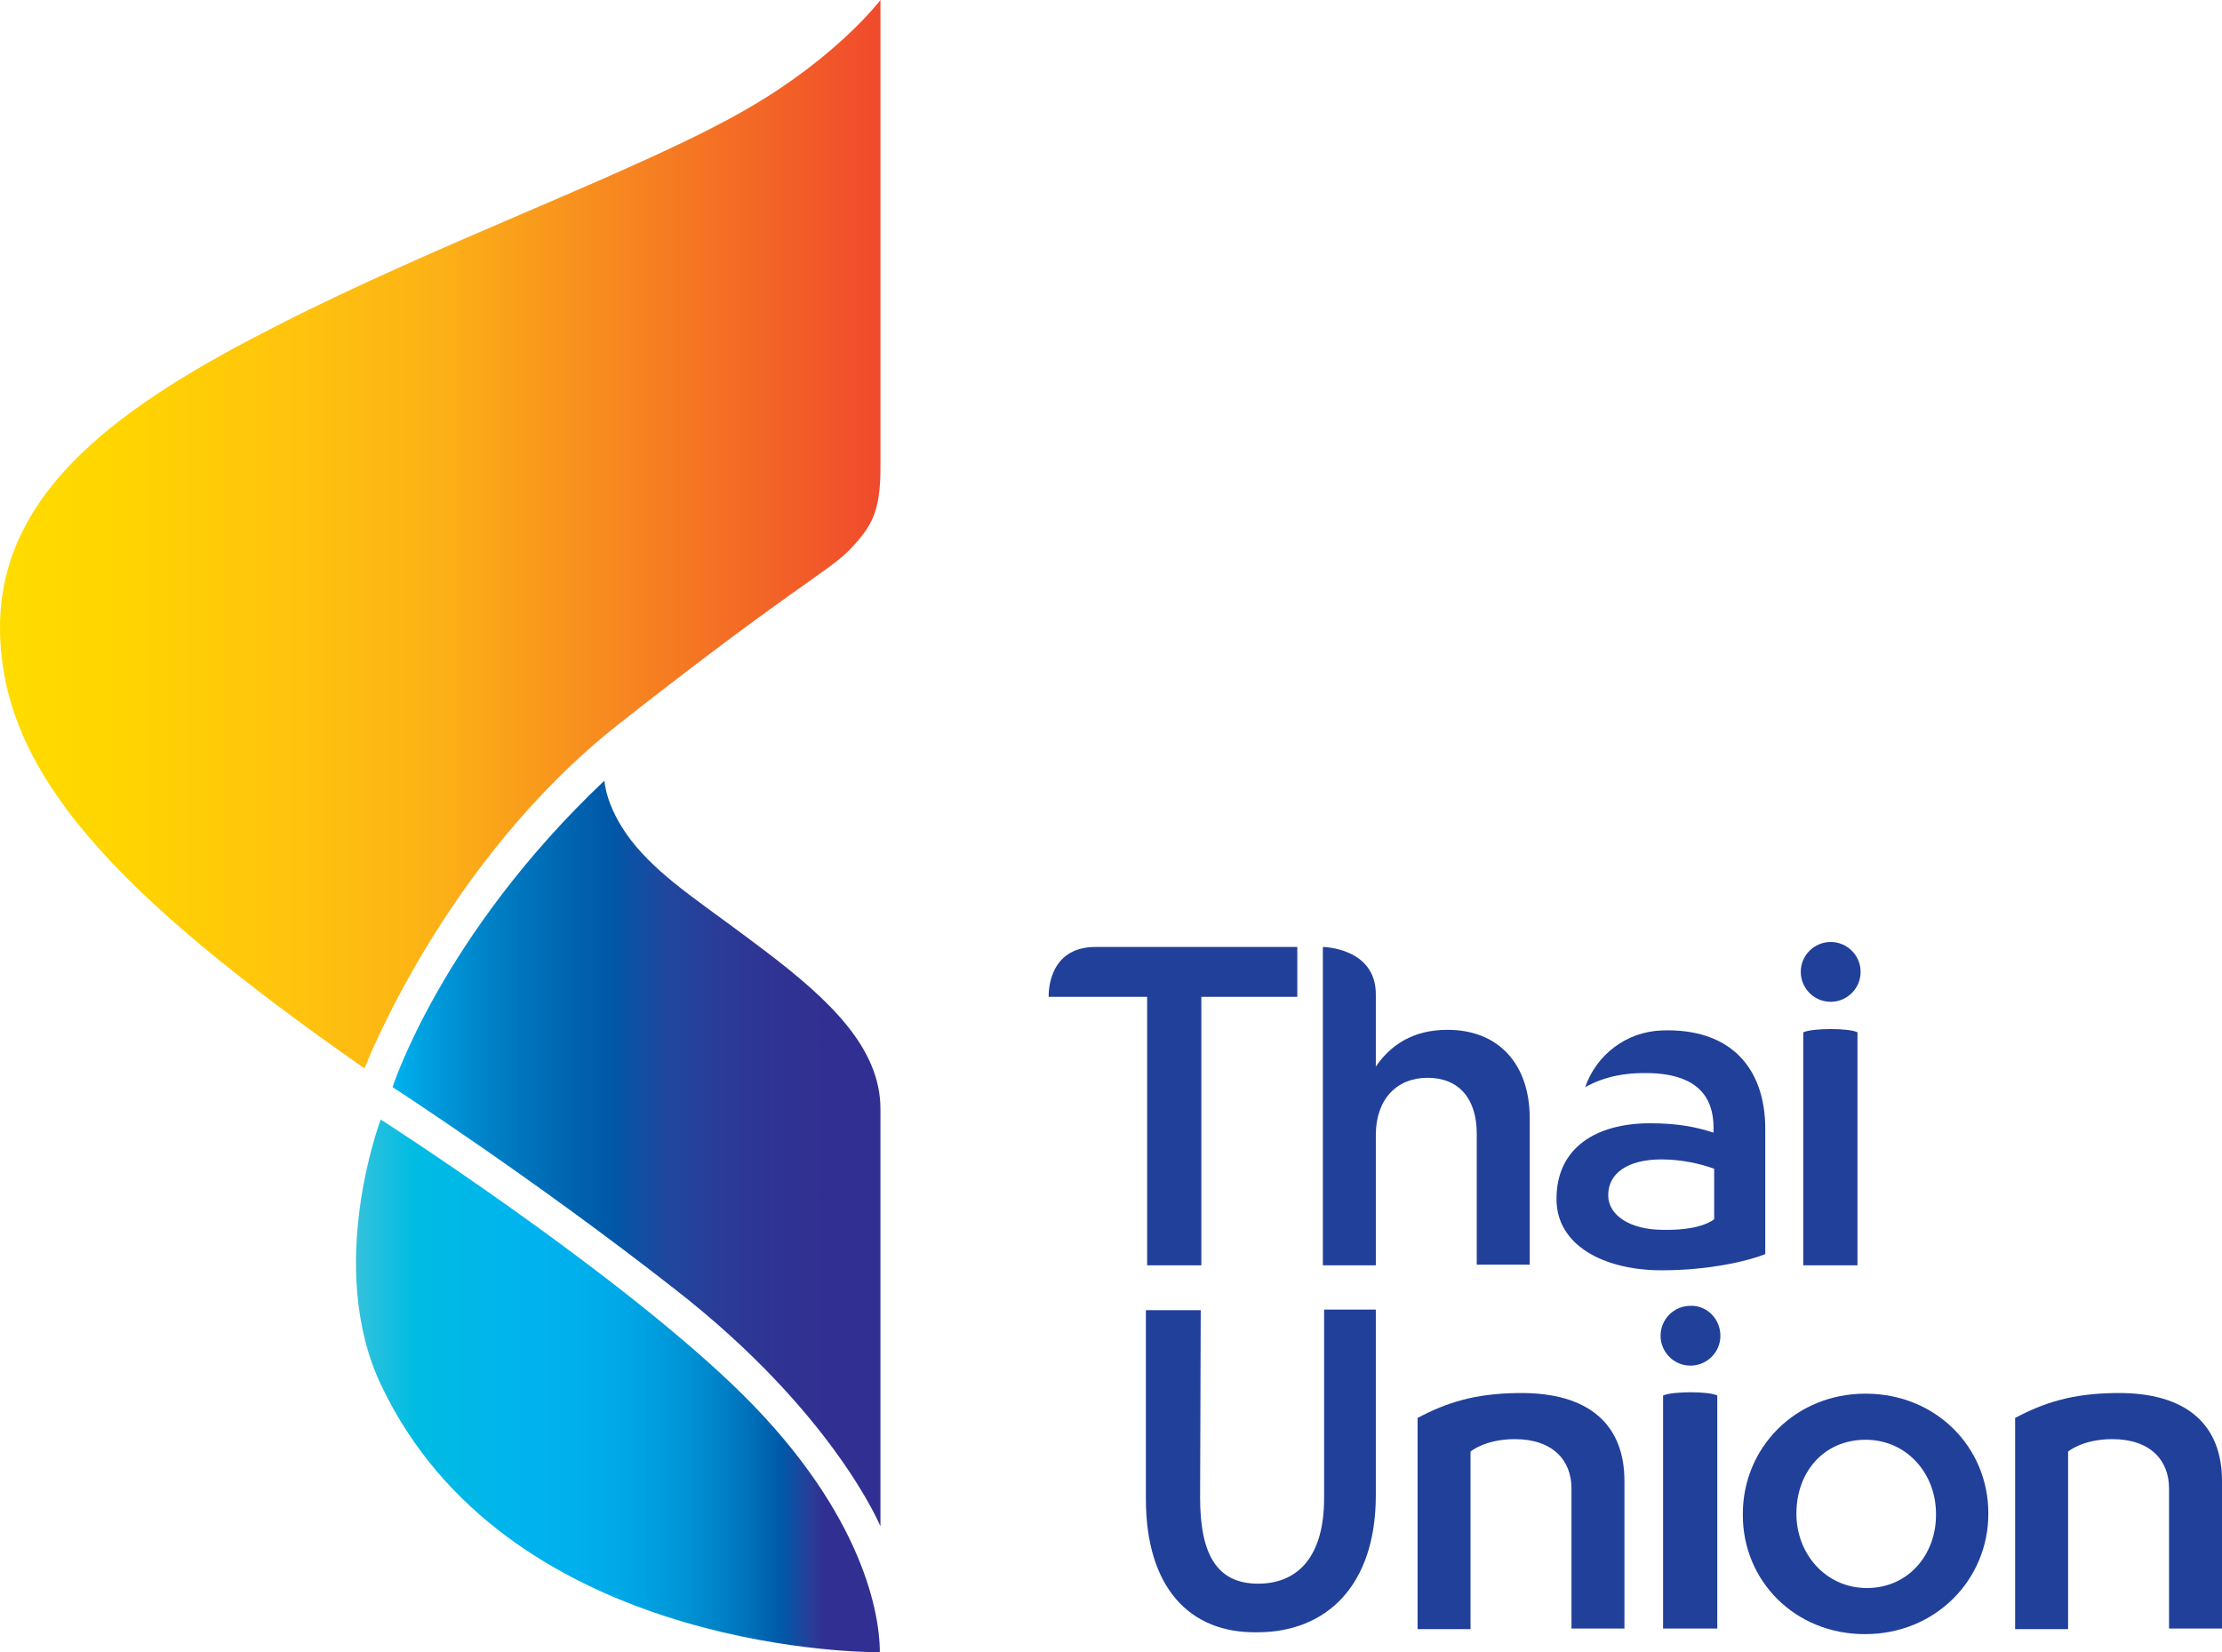
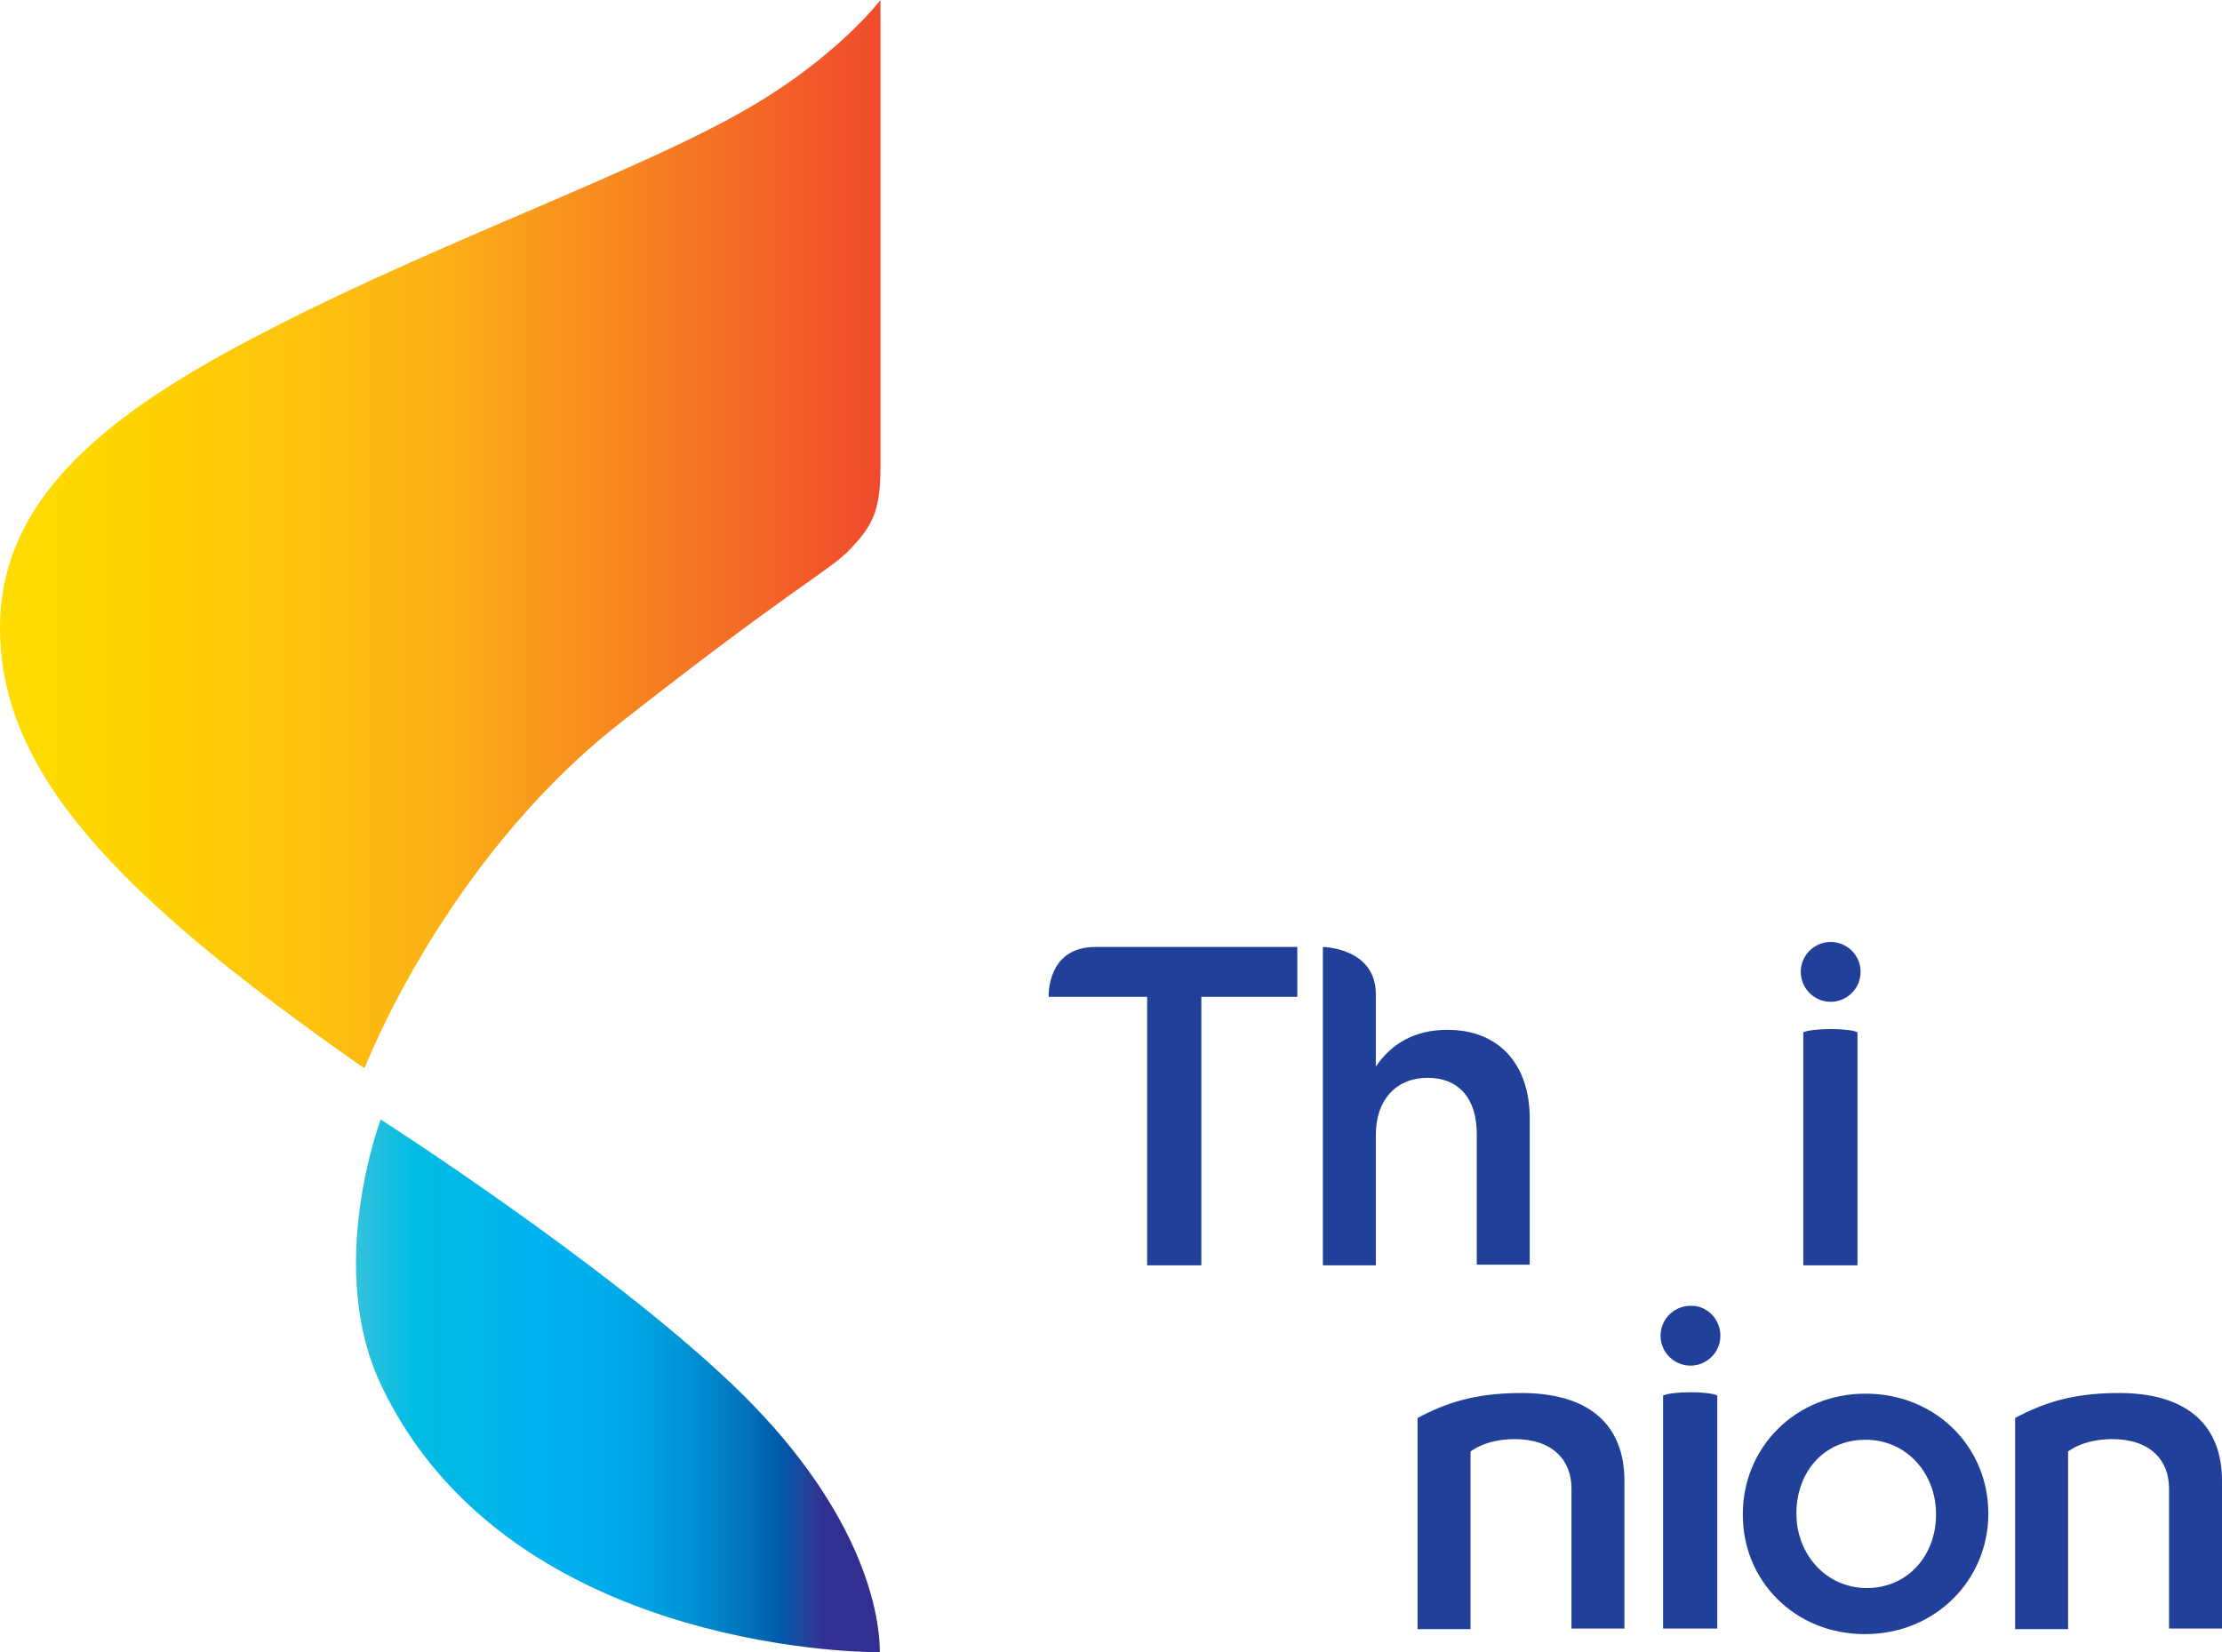
<svg xmlns="http://www.w3.org/2000/svg" xmlns:xlink="http://www.w3.org/1999/xlink" version="1.1" id="Layer_1" x="0px" y="0px" viewBox="0 0 356.6 265.2" style="enable-background:new 0 0 356.6 265.2;" xml:space="preserve">
  <style type="text/css">
	.st0{fill:#21409A;}
	
		.st1{clip-path:url(#SVGID_00000109030123080606447110000000061558291773123209_);fill:url(#SVGID_00000057841751324183576150000003936279049112833971_);}
	
		.st2{clip-path:url(#SVGID_00000132051994723587943890000015543363463786636726_);fill:url(#SVGID_00000057143444373765763800000011474648785290103735_);}
	
		.st3{clip-path:url(#SVGID_00000039840903201475221380000011508711211423614616_);fill:url(#SVGID_00000180350812508466946820000000461303098671742368_);}
</style>
  <g>
    <g>
      <path class="st0" d="M184.2,160h-15.9c0,0-0.4-8,7.5-8c7.9,0,32.4,0,32.4,0v8l-15.4,0v43.1h-8.7V160z" />
      <path class="st0" d="M212.3,152c0,0,8.5,0.1,8.5,7.6c0,7.5,0,11.6,0,11.6c2.4-3.5,6-5.9,11.5-5.9c8.3,0,13.2,5.6,13.2,14.2v23.5    H237v-21c0-5.7-2.9-9-7.9-9c-4.9,0-8.3,3.4-8.3,9.2v20.9h-8.5V152z" />
-       <path class="st0" d="M266.7,203.9c-9.3,0-16.9-4-16.9-11.4v-0.1c0-8.2,6.4-12.1,15-12.1c4.5,0,7.4,0.6,10.2,1.5V181    c0-5.1-2.8-8.2-9.1-8.7c-4.9-0.3-8.4,0.5-11.5,2.2c1.8-5.2,6.6-8.9,12.3-9.1c10.9-0.4,16.6,5.9,16.6,15.8v20.1    C280.6,202.4,274.3,203.9,266.7,203.9z M275.1,195.7v-8.1c-2.2-0.8-5.2-1.5-8.5-1.5c-5.3,0-8.5,2.2-8.5,5.7v0.1    c0,3.1,3.4,5.5,8.8,5.5C271.6,197.5,274.1,196.5,275.1,195.7z" />
      <path class="st0" d="M289.4,165.7c1.5-0.7,7.4-0.7,8.7,0v37.4h-8.7V165.7z" />
      <path class="st0" d="M298.6,156c0,2.7-2.2,4.8-4.8,4.8c-2.7,0-4.8-2.2-4.8-4.8c0-2.7,2.2-4.8,4.8-4.8    C296.4,151.2,298.6,153.3,298.6,156z" />
      <g>
        <path class="st0" d="M243.5,223.6c12-0.2,17.2,5.5,17.2,14.1v23.7h-8.5v-22.5c0-4.5-3-7.9-9.1-7.9c-4.8,0-7.1,2-7.1,2v28.5h-8.5     v-33.9C232.2,225.1,236.7,223.7,243.5,223.6z" />
-         <path class="st0" d="M279.7,243.2V243c0-10.6,8.4-19.3,19.7-19.3c11.3,0,19.7,8.6,19.7,19.2v0.1c0,10.5-8.4,19.3-19.8,19.3     C288,262.3,279.7,253.7,279.7,243.2z M310.7,243.2V243c0-6.5-4.7-11.9-11.3-11.9c-6.8,0-11.1,5.3-11.1,11.8v0.1     c0,6.4,4.7,11.9,11.3,11.9C306.3,254.9,310.7,249.5,310.7,243.2z" />
+         <path class="st0" d="M279.7,243.2V243c0-10.6,8.4-19.3,19.7-19.3c11.3,0,19.7,8.6,19.7,19.2v0.1c0,10.5-8.4,19.3-19.8,19.3     C288,262.3,279.7,253.7,279.7,243.2M310.7,243.2V243c0-6.5-4.7-11.9-11.3-11.9c-6.8,0-11.1,5.3-11.1,11.8v0.1     c0,6.4,4.7,11.9,11.3,11.9C306.3,254.9,310.7,249.5,310.7,243.2z" />
        <path class="st0" d="M339.4,223.6c12-0.2,17.2,5.5,17.2,14.1v23.7h-8.5v-22.5c0-4.5-3-7.9-9.1-7.9c-4.8,0-7.1,2-7.1,2v28.5h-8.5     v-33.9C328.1,225.1,332.6,223.7,339.4,223.6z" />
-         <path class="st0" d="M183.9,240.6v-30.3h8.8l-0.1,30.1c0,9.1,2.7,13.8,9.3,13.8c6.6,0,10.6-4.6,10.6-13.7v-30.3h8.3v29.8     c0,14.6-8,22-19,22C190.9,262.2,183.9,254.8,183.9,240.6z" />
        <path class="st0" d="M266.9,224c1.5-0.7,7.4-0.7,8.7,0v37.4h-8.7V224z" />
        <path class="st0" d="M276.1,214.4c0,2.7-2.2,4.8-4.8,4.8c-2.7,0-4.8-2.2-4.8-4.8c0-2.7,2.2-4.8,4.8-4.8     C273.9,209.5,276.1,211.7,276.1,214.4z" />
      </g>
    </g>
  </g>
  <g>
    <defs>
      <path id="SVGID_1_" d="M120.2,17.3C103.3,27.2,71.1,38.6,44,52.5C20.1,64.7,0,78.4,0,100.7c0,23.2,18.3,42.7,58.5,70.8    c0,0,12.6-33,40.7-55.2c28.1-22.1,33.7-24.5,37.2-28.1c3.4-3.6,4.9-5.9,4.9-13.1V0C141.3,0,134.5,9,120.2,17.3" />
    </defs>
    <clipPath id="SVGID_00000011031276395412531480000010764320921849750698_">
      <use xlink:href="#SVGID_1_" style="overflow:visible;" />
    </clipPath>
    <linearGradient id="SVGID_00000106838684349981581040000015865797596455400866_" gradientUnits="userSpaceOnUse" x1="4.614" y1="611.197" x2="13.504" y2="611.197" gradientTransform="matrix(15.889 0 0 -15.889 -73.304 9796.964)">
      <stop offset="0" style="stop-color:#FFDC00" />
      <stop offset="0.129" style="stop-color:#FFD500" />
      <stop offset="0.346" style="stop-color:#FFC20E" />
      <stop offset="0.5" style="stop-color:#FCB116" />
      <stop offset="0.503" style="stop-color:#FCB017" />
      <stop offset="1" style="stop-color:#F04A2C" />
    </linearGradient>
    <rect y="0" style="clip-path:url(#SVGID_00000011031276395412531480000010764320921849750698_);fill:url(#SVGID_00000106838684349981581040000015865797596455400866_);" width="141.3" height="171.4" />
  </g>
  <g>
    <defs>
-       <path id="SVGID_00000061451901788569178890000000387140212309436860_" d="M63,174.5c0,0,22.7,14.7,45.4,32.5    c25.4,19.8,32.9,38,32.9,38V178c0-9.8-8.2-17.5-18.3-25.2c-10.1-7.7-16-11.2-20.9-16.9c-4.9-5.8-5.1-10.6-5.1-10.6    C70.8,150.1,63,174.5,63,174.5" />
-     </defs>
+       </defs>
    <clipPath id="SVGID_00000033340216019832160380000004092528283209293757_">
      <use xlink:href="#SVGID_00000061451901788569178890000000387140212309436860_" style="overflow:visible;" />
    </clipPath>
    <linearGradient id="SVGID_00000071538502469227656000000003850620207295345056_" gradientUnits="userSpaceOnUse" x1="5" y1="610.09" x2="13.89" y2="610.09" gradientTransform="matrix(8.803 0 0 -8.803 18.979 5555.758)">
      <stop offset="0" style="stop-color:#00B2EF" />
      <stop offset="8.364955e-02" style="stop-color:#009BDC" />
      <stop offset="0.204" style="stop-color:#0080C6" />
      <stop offset="0.325" style="stop-color:#006AB5" />
      <stop offset="0.445" style="stop-color:#0058A8" />
      <stop offset="0.562" style="stop-color:#20479E" />
      <stop offset="0.677" style="stop-color:#2B3B97" />
      <stop offset="0.787" style="stop-color:#303393" />
      <stop offset="0.89" style="stop-color:#313092" />
      <stop offset="1" style="stop-color:#313092" />
    </linearGradient>
    <rect x="63" y="125.3" style="clip-path:url(#SVGID_00000033340216019832160380000004092528283209293757_);fill:url(#SVGID_00000071538502469227656000000003850620207295345056_);" width="78.3" height="119.6" />
  </g>
  <g>
    <defs>
      <path id="SVGID_00000146461483956210076090000018009989109066327458_" d="M61.2,222.4c19.8,41.6,74.9,42.8,79.7,42.8h0.3    c0-7-3.4-23.7-23.8-43.1c-20.4-19.4-56.3-42.4-56.3-42.4S52.1,203.4,61.2,222.4" />
    </defs>
    <clipPath id="SVGID_00000116201528968586392300000009499212173431713463_">
      <use xlink:href="#SVGID_00000146461483956210076090000018009989109066327458_" style="overflow:visible;" />
    </clipPath>
    <linearGradient id="SVGID_00000170278570158726371570000016361408064828658081_" gradientUnits="userSpaceOnUse" x1="4.914" y1="605.871" x2="13.805" y2="605.871" gradientTransform="matrix(9.46 0 0 -9.46 10.659 5954.207)">
      <stop offset="0" style="stop-color:#34C2DC" />
      <stop offset="0.111" style="stop-color:#00BCE2" />
      <stop offset="0.35" style="stop-color:#00B2EF" />
      <stop offset="0.426" style="stop-color:#00AFEC" />
      <stop offset="0.495" style="stop-color:#00A9E8" />
      <stop offset="0.561" style="stop-color:#00A0E0" />
      <stop offset="0.625" style="stop-color:#0094D6" />
      <stop offset="0.689" style="stop-color:#0083C9" />
      <stop offset="0.751" style="stop-color:#0070B9" />
      <stop offset="0.812" style="stop-color:#0059A9" />
      <stop offset="0.872" style="stop-color:#2B3C97" />
      <stop offset="0.89" style="stop-color:#313092" />
      <stop offset="1" style="stop-color:#313092" />
    </linearGradient>
    <rect x="52.1" y="179.7" style="clip-path:url(#SVGID_00000116201528968586392300000009499212173431713463_);fill:url(#SVGID_00000170278570158726371570000016361408064828658081_);" width="89.1" height="85.5" />
  </g>
</svg>